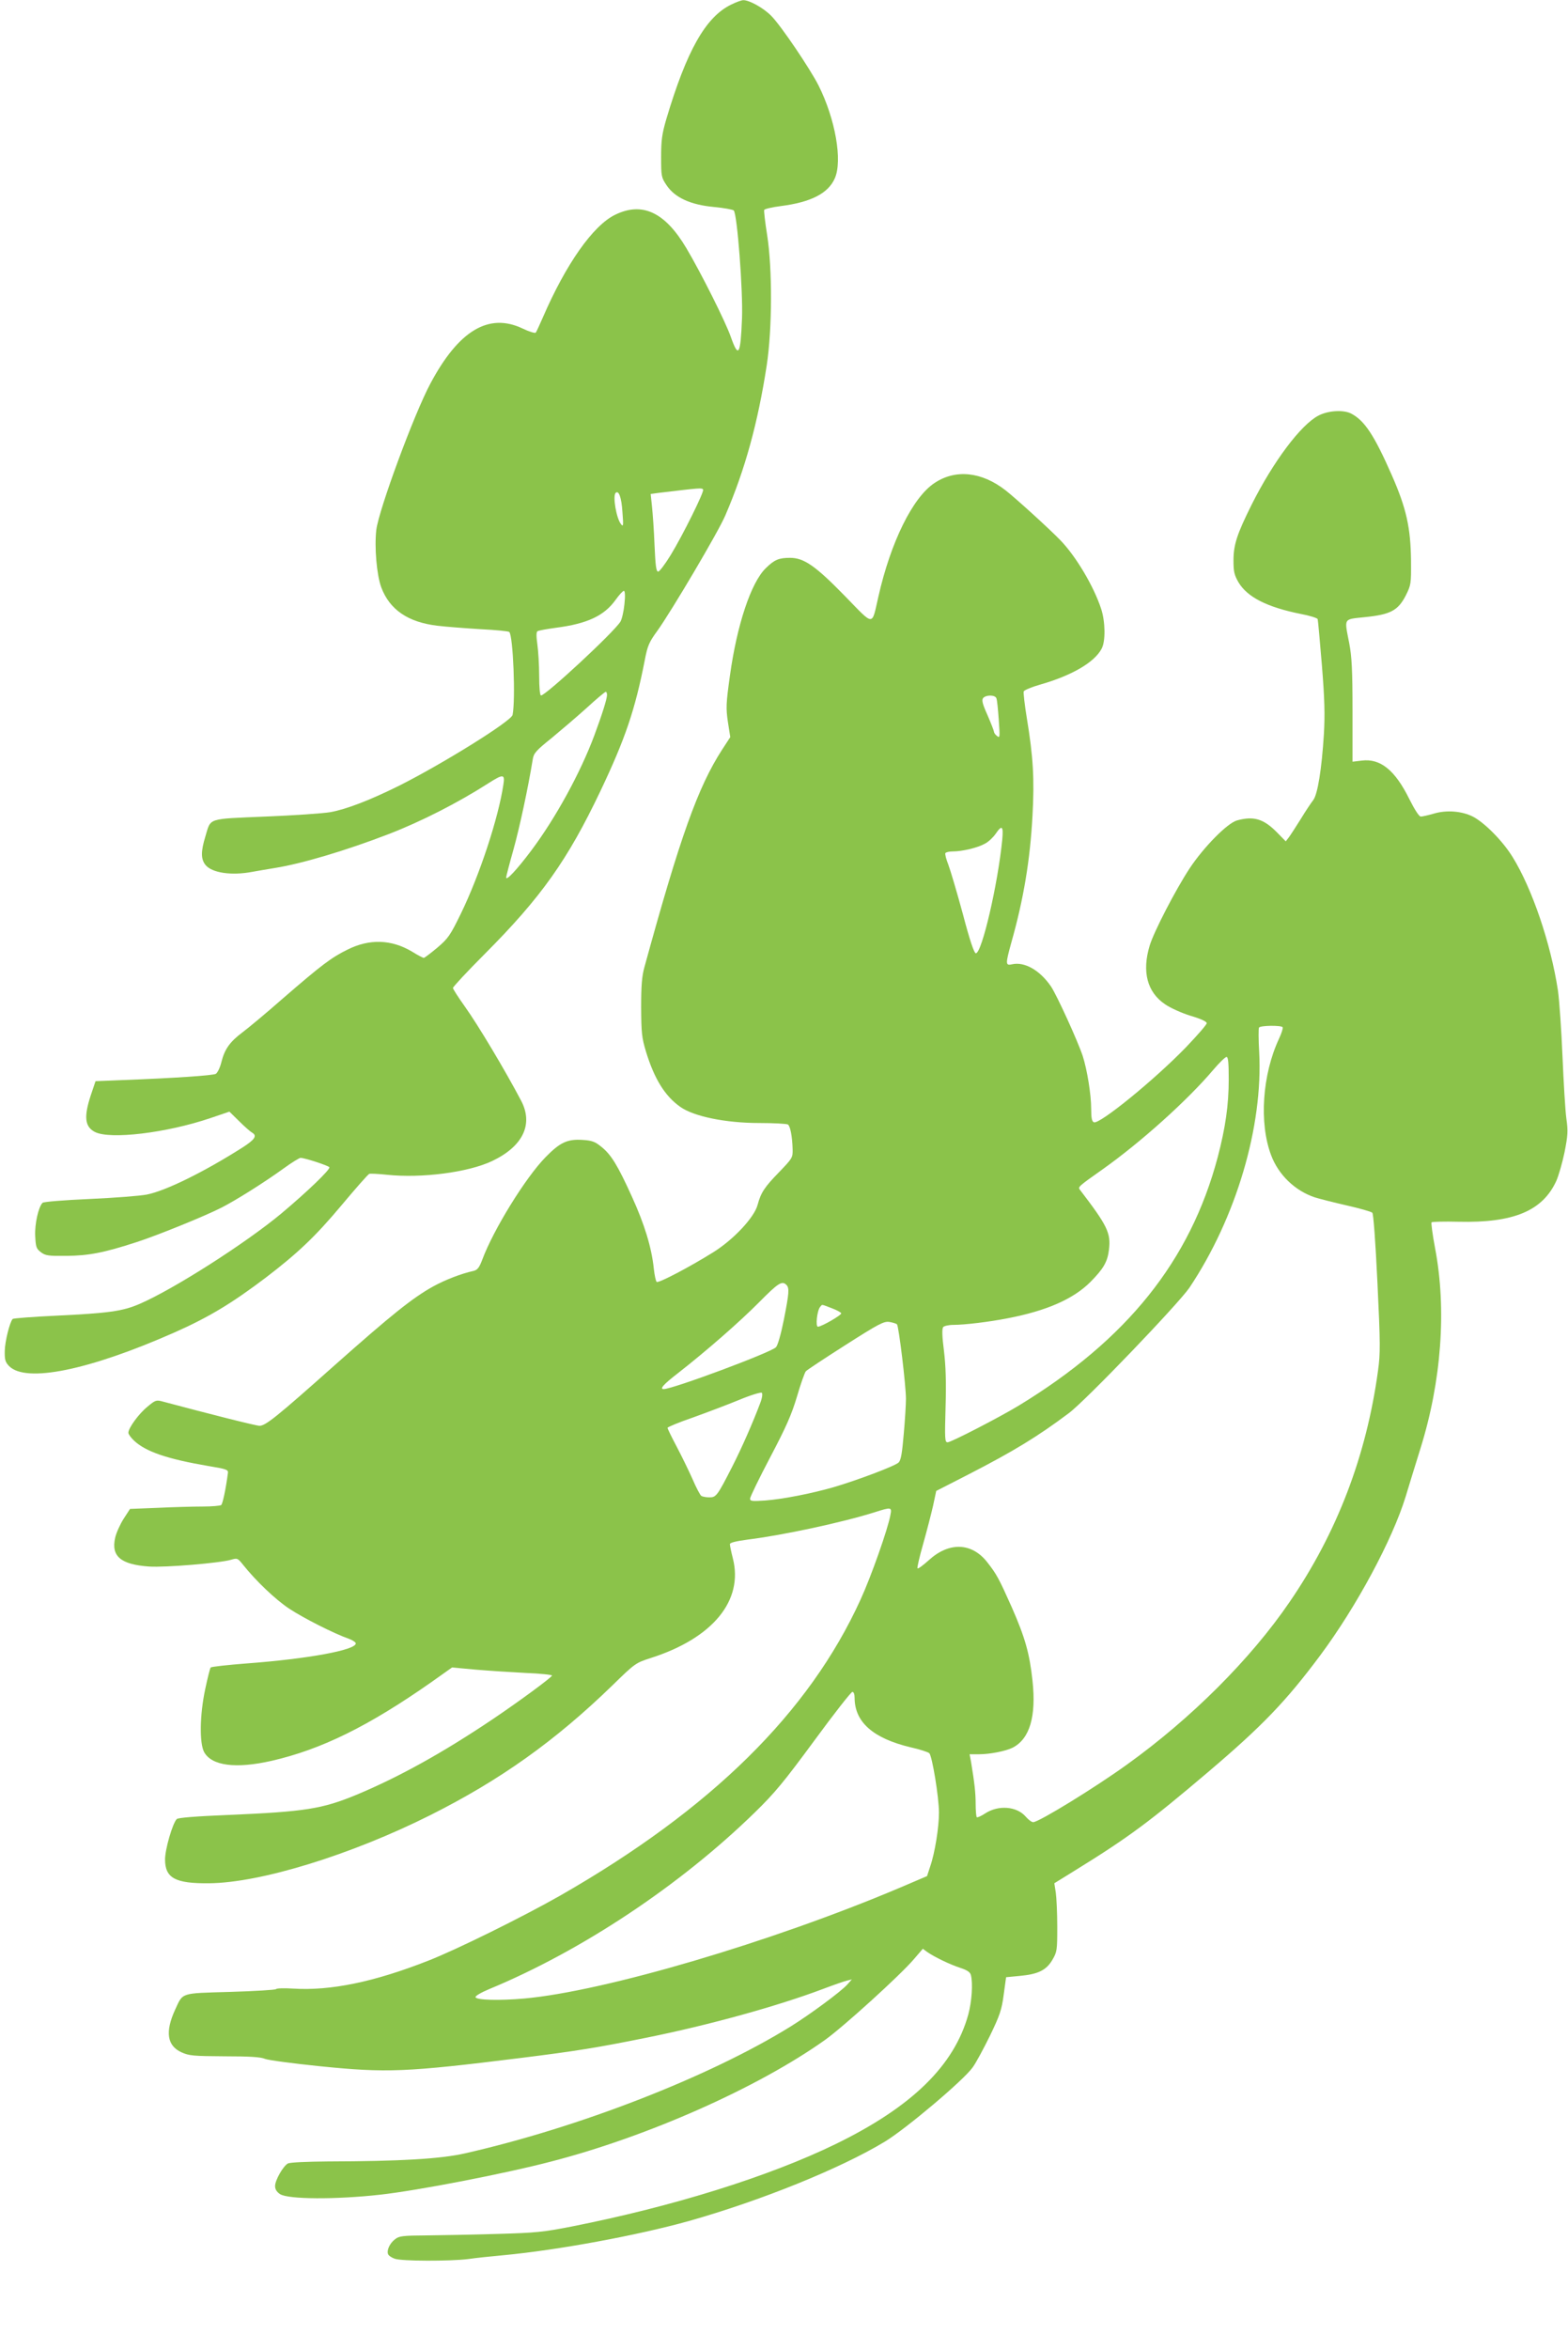
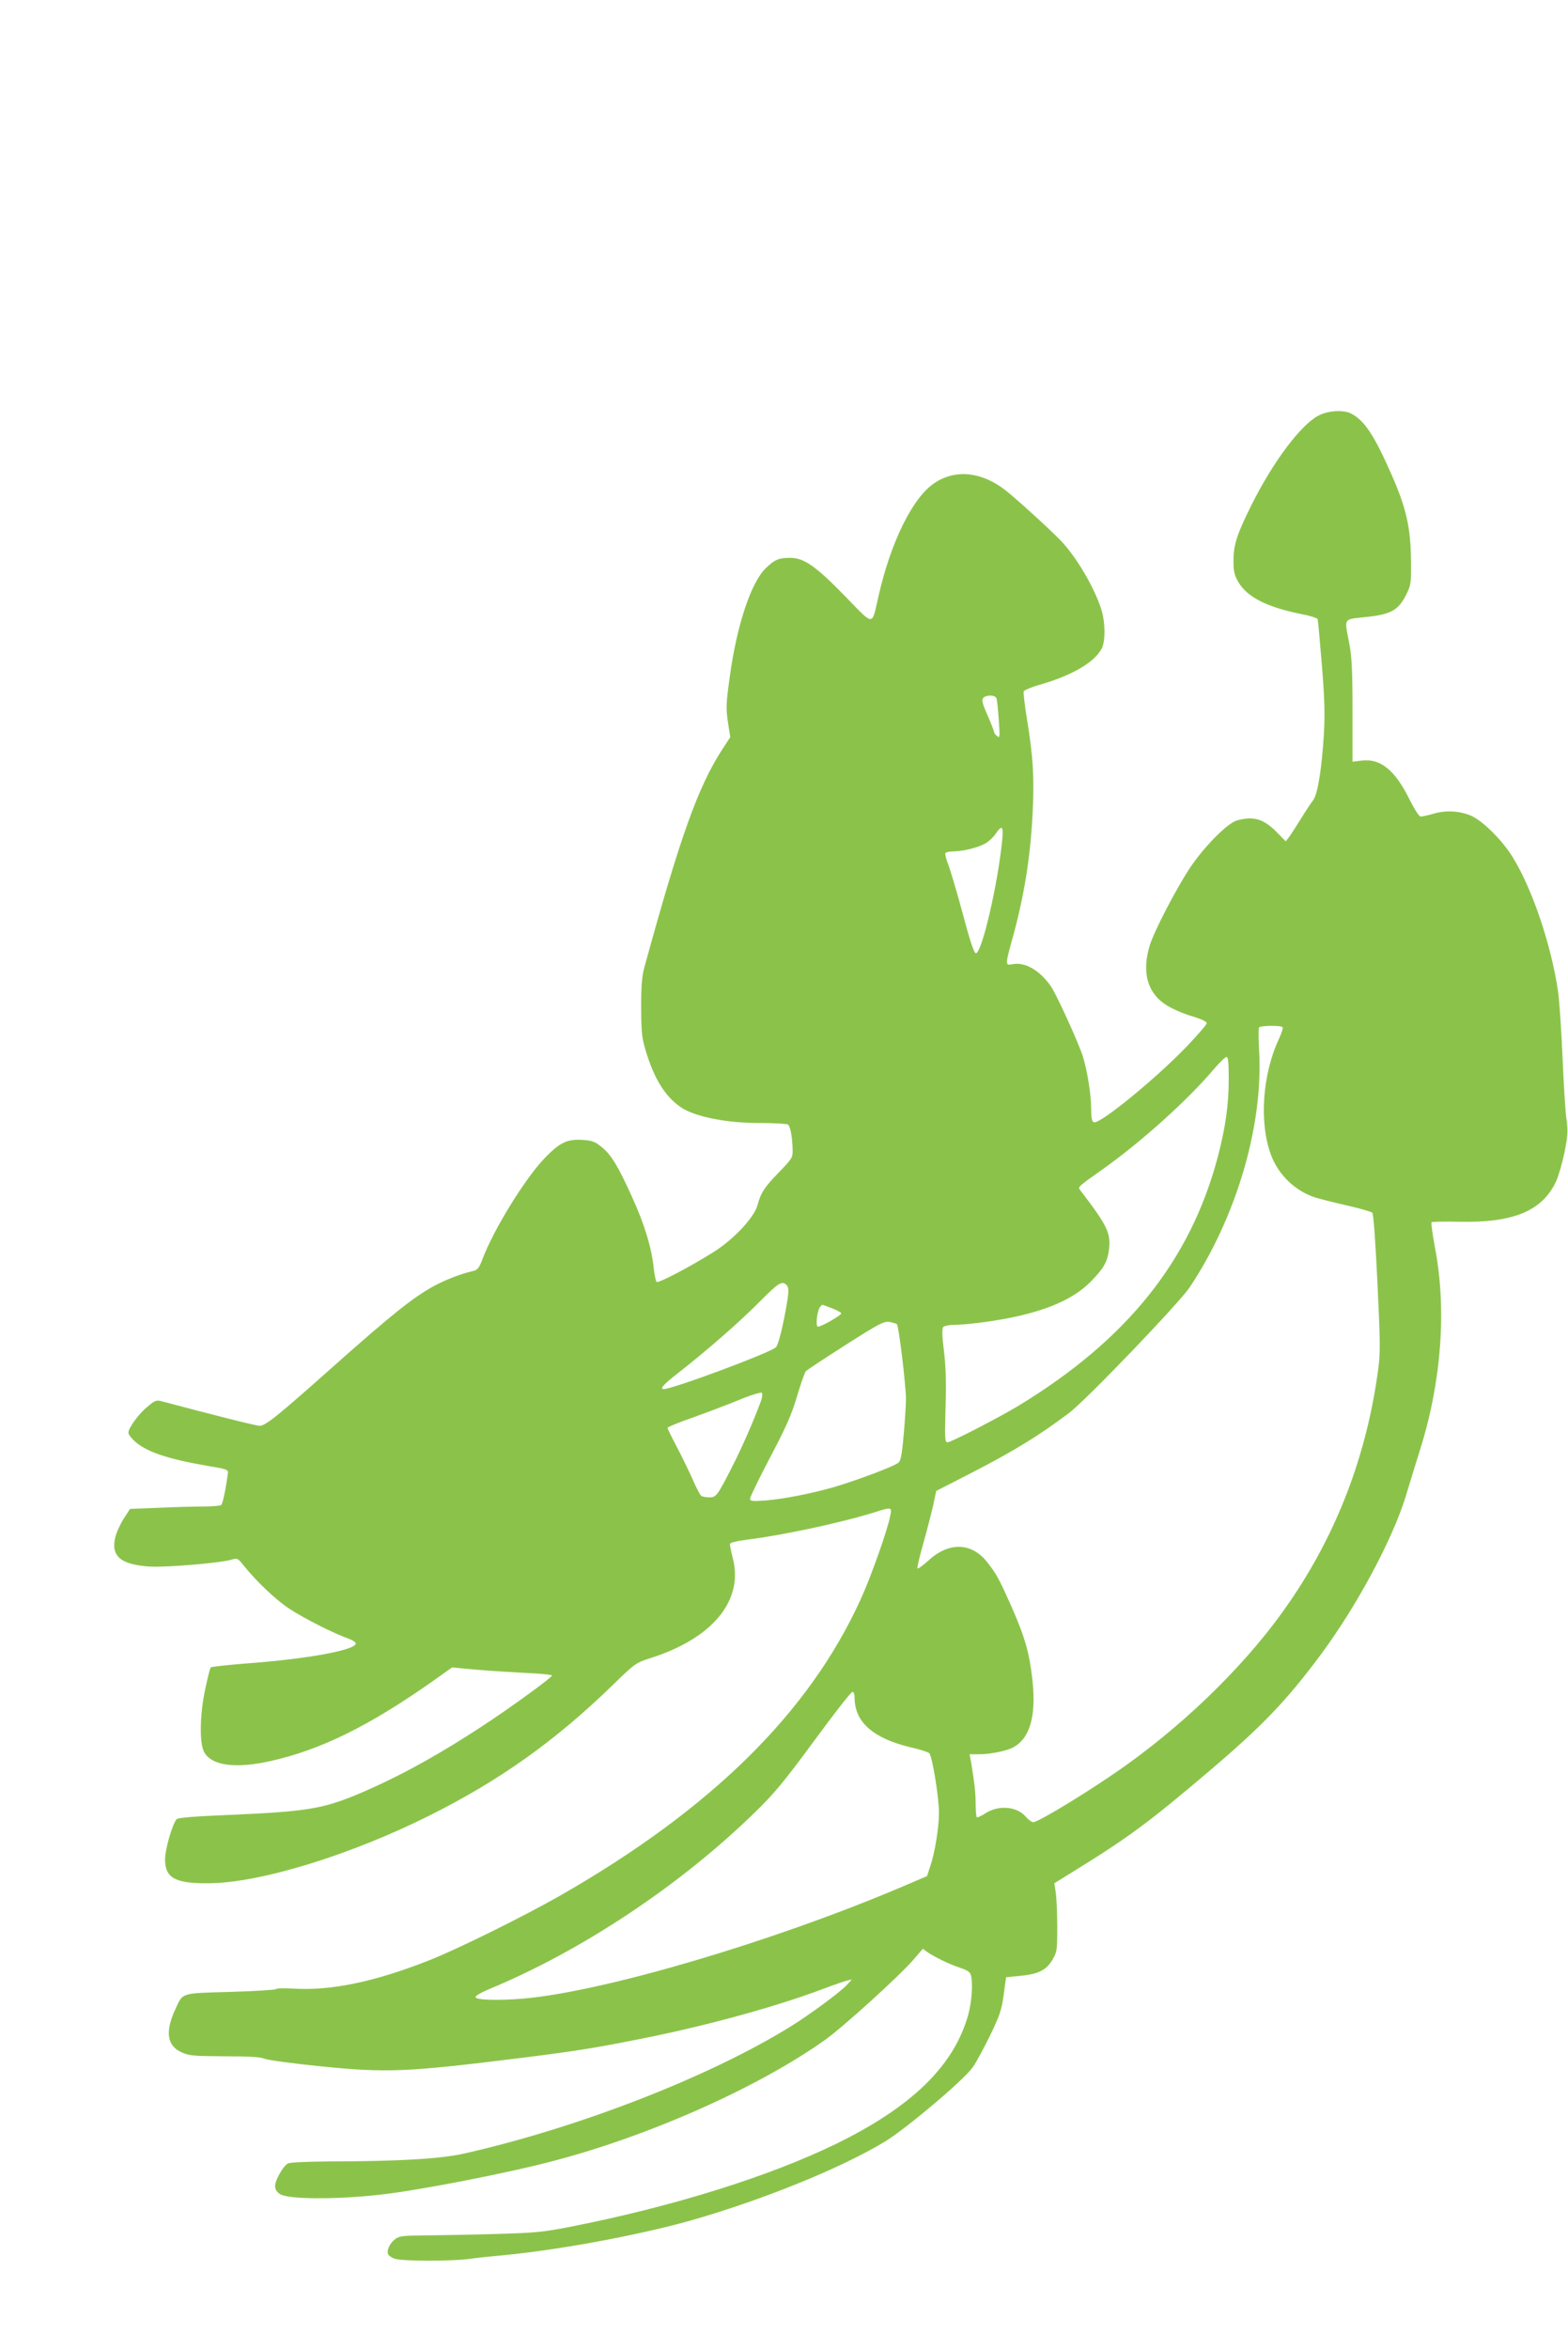
<svg xmlns="http://www.w3.org/2000/svg" version="1.0" width="855pt" height="1280pt" viewBox="0 0 855 1280" preserveAspectRatio="xMidYMid meet">
  <g transform="translate(0,1280) scale(0.1,-0.1)" fill="#8bc34a" stroke="none">
-     <path d="M3985 12774 c-138 -68 -241 -251 -352 -624 -23 -79 -28 -114 -28 -205 0 -106 1 -112 30 -155 45 -67 130 -106 258 -118 54 -5 103 -14 108 -19 19 -19 51 -440 45 -589 -8 -199 -19 -219 -61 -100 -28 81 -163 350 -242 483 -116 196 -240 255 -388 183 -121 -58 -269 -269 -395 -560 -18 -41 -35 -79 -39 -83 -4 -4 -37 6 -72 23 -184 87 -348 -11 -502 -300 -90 -168 -281 -687 -295 -797 -11 -95 2 -246 27 -314 46 -122 146 -190 306 -209 50 -6 156 -14 238 -19 81 -4 151 -11 154 -15 21 -21 35 -368 18 -452 -7 -34 -379 -265 -615 -384 -161 -80 -290 -130 -379 -146 -42 -7 -202 -18 -356 -24 -318 -14 -294 -5 -325 -108 -25 -82 -25 -123 0 -155 35 -44 142 -60 257 -38 26 5 82 14 123 21 145 23 387 95 618 184 179 69 379 171 546 278 80 51 90 50 81 -7 -27 -182 -129 -492 -231 -702 -59 -121 -70 -137 -130 -188 -36 -30 -69 -55 -73 -55 -5 0 -34 15 -64 34 -113 67 -232 71 -352 11 -88 -43 -142 -84 -350 -264 -91 -80 -192 -164 -223 -187 -69 -52 -97 -91 -115 -163 -7 -29 -21 -57 -30 -63 -17 -9 -221 -23 -509 -34 l-147 -6 -26 -77 c-38 -116 -33 -170 21 -199 82 -44 393 -6 632 75 l103 35 53 -52 c29 -29 61 -57 70 -62 30 -17 16 -38 -51 -81 -209 -133 -420 -237 -523 -257 -36 -7 -176 -18 -312 -24 -136 -6 -251 -15 -256 -21 -23 -24 -43 -116 -40 -180 3 -61 6 -70 31 -89 25 -19 41 -21 140 -20 120 1 204 17 382 75 106 34 369 140 463 188 77 39 236 139 338 213 44 32 86 58 93 58 23 0 151 -42 157 -51 7 -11 -122 -135 -263 -253 -195 -162 -585 -411 -772 -492 -94 -40 -166 -50 -456 -64 -126 -6 -233 -14 -236 -18 -16 -18 -42 -122 -43 -174 -1 -49 3 -61 24 -83 92 -92 433 -23 900 183 187 83 311 157 500 300 174 133 269 223 410 391 78 93 147 172 154 174 6 2 49 0 96 -5 189 -20 444 13 574 75 168 80 225 200 158 328 -88 167 -235 413 -308 515 -35 49 -64 94 -64 100 0 6 78 90 173 185 308 309 452 512 631 888 135 284 189 442 242 714 15 78 23 97 69 160 76 106 333 540 370 628 108 250 178 506 226 819 30 198 31 526 2 710 -11 69 -18 130 -16 136 2 5 43 15 91 21 164 21 258 69 294 151 43 96 3 324 -89 507 -47 92 -203 323 -256 377 -42 44 -122 88 -154 87 -10 0 -40 -11 -68 -25z m-151 -2642 c7 -11 -111 -249 -177 -357 -30 -49 -61 -90 -68 -90 -11 0 -15 31 -20 145 -3 80 -10 175 -14 212 l-7 66 43 6 c234 28 236 28 243 18z m-440 -122 c6 -76 5 -83 -8 -66 -25 31 -46 153 -29 170 17 16 32 -25 37 -104z m11 -502 c-4 -40 -14 -83 -22 -96 -38 -60 -407 -402 -433 -402 -6 0 -10 44 -10 108 0 59 -5 136 -10 172 -6 41 -6 67 1 70 5 4 50 12 101 19 170 22 262 65 324 151 20 28 40 50 46 50 6 0 8 -26 3 -72z m-95 -495 c0 -22 -28 -110 -69 -220 -75 -202 -211 -451 -344 -628 -78 -104 -137 -167 -137 -147 0 6 18 75 40 153 33 118 80 337 105 491 5 33 18 48 103 116 53 44 140 118 192 165 52 48 98 86 103 87 4 0 7 -8 7 -17z" />
    <path d="M7189 10535 c-96 -50 -246 -250 -364 -485 -80 -161 -99 -218 -99 -305 0 -59 4 -78 27 -118 48 -81 156 -136 341 -173 48 -9 89 -22 91 -28 2 -6 12 -119 23 -251 15 -184 17 -271 11 -375 -12 -192 -34 -328 -58 -360 -11 -14 -42 -60 -68 -103 -27 -43 -56 -88 -65 -100 l-17 -22 -48 49 c-73 74 -127 90 -218 65 -53 -15 -181 -145 -258 -261 -77 -117 -195 -345 -218 -421 -43 -142 -14 -254 84 -320 29 -20 91 -48 140 -63 55 -16 87 -31 87 -40 0 -8 -51 -66 -112 -130 -172 -178 -472 -422 -503 -410 -11 4 -15 22 -15 73 0 78 -22 213 -46 288 -28 84 -142 333 -173 379 -61 89 -144 136 -212 121 -37 -8 -37 0 -4 120 67 237 102 449 115 690 11 199 4 320 -31 532 -12 72 -19 138 -17 145 3 7 43 24 89 37 172 49 297 121 336 196 22 40 20 147 -2 215 -40 124 -139 290 -224 377 -61 63 -245 230 -298 271 -131 102 -273 116 -387 40 -119 -78 -239 -322 -306 -618 -38 -165 -20 -165 -183 2 -160 164 -223 208 -299 208 -61 0 -85 -10 -132 -56 -81 -78 -158 -311 -196 -587 -21 -150 -22 -176 -11 -251 l13 -83 -45 -69 c-131 -203 -228 -473 -423 -1184 -14 -50 -18 -101 -18 -220 1 -139 3 -164 27 -243 45 -146 102 -239 185 -298 73 -53 248 -89 432 -89 80 0 150 -4 156 -8 13 -8 24 -64 26 -135 1 -46 -1 -49 -74 -125 -79 -81 -99 -111 -117 -178 -18 -69 -133 -191 -243 -259 -128 -80 -296 -168 -307 -161 -5 3 -12 36 -16 73 -12 115 -51 242 -119 391 -78 172 -114 231 -169 274 -33 27 -51 33 -102 36 -82 5 -122 -14 -201 -95 -108 -110 -284 -395 -344 -557 -17 -45 -27 -57 -48 -62 -68 -15 -153 -48 -219 -84 -114 -63 -229 -156 -536 -428 -319 -284 -379 -332 -412 -332 -19 0 -272 64 -527 132 -36 10 -41 8 -84 -28 -47 -38 -104 -116 -104 -142 0 -8 14 -27 31 -43 64 -60 181 -100 404 -138 97 -16 110 -20 108 -37 -12 -91 -29 -170 -37 -176 -6 -4 -52 -8 -102 -8 -50 0 -159 -3 -243 -7 l-152 -6 -35 -54 c-19 -30 -40 -76 -46 -103 -23 -101 30 -146 185 -157 87 -6 387 19 447 37 34 10 36 9 65 -27 70 -88 176 -189 251 -239 77 -51 244 -136 327 -165 20 -7 37 -19 37 -25 0 -36 -259 -84 -594 -109 -104 -8 -193 -18 -197 -22 -4 -4 -17 -57 -30 -118 -30 -141 -32 -294 -6 -343 41 -75 173 -92 367 -48 272 62 530 189 875 431 l110 78 130 -12 c72 -6 194 -14 273 -18 78 -3 142 -10 142 -14 0 -9 -182 -143 -325 -239 -274 -184 -510 -314 -739 -410 -189 -78 -280 -93 -706 -111 -173 -7 -269 -15 -276 -22 -23 -23 -64 -165 -64 -220 0 -102 56 -132 240 -130 280 2 775 155 1206 371 381 191 682 405 994 708 123 120 126 122 210 149 337 108 505 313 446 543 -9 35 -16 69 -16 77 0 8 31 16 98 25 187 23 515 93 692 149 91 29 94 28 85 -16 -13 -74 -105 -335 -163 -461 -281 -616 -814 -1141 -1637 -1612 -206 -117 -566 -295 -720 -355 -295 -116 -533 -165 -737 -152 -48 3 -90 2 -93 -3 -3 -4 -115 -11 -249 -15 -277 -8 -257 -2 -302 -99 -54 -119 -43 -194 35 -230 42 -19 64 -21 236 -22 137 0 198 -4 220 -14 17 -7 151 -25 298 -40 365 -37 470 -33 1097 45 305 38 416 56 688 111 338 68 713 172 957 264 61 23 121 44 135 47 l25 6 -25 -28 c-35 -39 -202 -162 -308 -228 -442 -274 -1154 -551 -1777 -692 -132 -30 -350 -43 -748 -44 -114 -1 -206 -5 -217 -11 -26 -14 -70 -91 -70 -123 0 -18 9 -32 27 -44 44 -29 307 -30 547 -3 206 23 677 114 933 181 526 136 1125 402 1490 661 99 70 413 355 486 441 l49 57 26 -19 c40 -27 120 -66 178 -85 37 -12 54 -23 58 -39 12 -45 5 -145 -14 -215 -77 -279 -308 -504 -725 -707 -362 -176 -884 -339 -1435 -448 -158 -31 -197 -35 -410 -41 -129 -4 -302 -7 -383 -8 -131 -1 -151 -3 -173 -21 -29 -22 -46 -60 -38 -81 3 -8 19 -19 36 -25 38 -14 301 -14 400 -2 40 6 127 15 193 21 298 28 730 108 1010 186 393 111 827 286 1070 433 114 69 431 336 479 405 17 23 59 101 94 172 54 112 64 141 75 224 l13 95 73 7 c101 9 146 31 179 87 26 44 27 53 27 181 0 74 -4 158 -8 186 l-8 51 118 73 c288 178 402 263 718 531 297 252 427 387 614 638 198 266 394 631 466 866 15 50 51 167 80 260 115 367 144 760 80 1094 -14 74 -22 137 -19 140 3 3 69 5 147 3 300 -7 458 59 533 222 13 29 33 99 45 156 18 92 20 115 10 185 -6 44 -15 196 -21 338 -6 142 -17 304 -25 360 -39 256 -141 556 -248 728 -54 87 -152 186 -216 219 -60 30 -143 37 -213 16 -31 -9 -63 -16 -71 -16 -9 0 -34 39 -62 95 -78 158 -158 223 -260 210 l-50 -6 0 278 c0 222 -4 296 -18 368 -27 140 -34 129 87 142 138 14 179 36 221 117 29 58 30 64 29 190 -2 180 -25 285 -105 467 -95 216 -148 297 -221 335 -42 22 -126 17 -179 -11z m-1756 -1540 c4 -8 9 -60 13 -117 7 -95 6 -102 -9 -89 -10 7 -17 18 -17 23 0 5 -16 46 -35 90 -28 62 -33 83 -24 94 15 18 65 18 72 -1z m32 -772 c-24 -242 -111 -618 -144 -618 -9 0 -33 70 -71 215 -32 118 -68 239 -79 268 -12 30 -19 58 -16 63 4 5 21 9 40 9 52 0 136 20 175 42 20 10 46 35 59 54 35 51 43 43 36 -33z m1529 -1021 c3 -5 -6 -33 -20 -63 -91 -195 -109 -459 -43 -634 40 -107 130 -194 238 -230 25 -8 104 -28 174 -44 71 -16 134 -34 140 -40 6 -6 17 -152 28 -383 16 -331 16 -385 3 -478 -63 -463 -224 -884 -482 -1260 -212 -311 -538 -636 -888 -887 -178 -128 -480 -313 -510 -313 -9 0 -26 13 -40 29 -49 58 -150 66 -223 18 -21 -14 -42 -23 -45 -20 -3 4 -6 36 -6 72 0 61 -6 113 -25 229 l-8 42 51 0 c60 0 146 17 184 36 93 48 129 170 108 365 -16 148 -40 234 -113 400 -70 157 -83 181 -135 247 -84 106 -207 110 -317 10 -31 -28 -58 -48 -62 -45 -3 4 11 64 31 134 20 71 44 164 54 208 l17 80 176 90 c247 127 378 207 546 333 90 66 600 598 659 685 254 380 402 878 380 1285 -4 67 -4 127 -1 132 7 12 122 13 129 2z m-294 -284 c0 -140 -18 -264 -60 -424 -150 -565 -495 -995 -1085 -1354 -104 -63 -369 -200 -388 -200 -15 0 -16 18 -11 193 4 136 1 225 -9 307 -10 77 -11 119 -4 128 5 6 30 12 56 12 60 0 195 16 296 36 213 41 358 105 451 198 71 72 93 109 101 176 11 91 -9 131 -159 327 -11 14 -7 18 122 109 212 150 466 379 605 543 33 39 66 71 73 71 9 0 12 -31 12 -122z m-2412 -1120 c17 -17 15 -44 -14 -191 -16 -79 -33 -139 -43 -149 -28 -29 -563 -228 -612 -228 -24 0 -1 26 78 87 155 121 336 279 443 387 103 104 124 118 148 94z m247 -127 c27 -10 51 -23 52 -28 3 -9 -107 -73 -127 -73 -14 0 -5 87 12 108 13 15 4 15 63 -7z m356 -88 c10 -10 49 -335 49 -406 0 -28 -5 -114 -12 -191 -9 -105 -15 -143 -28 -156 -19 -19 -226 -97 -356 -135 -119 -34 -271 -64 -370 -72 -73 -5 -84 -4 -84 10 0 9 49 110 109 224 88 167 117 233 147 333 20 69 42 130 48 137 6 7 103 71 216 143 182 116 209 130 239 126 19 -3 38 -9 42 -13z m-746 -430 c-39 -104 -100 -243 -151 -343 -83 -163 -89 -170 -126 -170 -18 0 -38 4 -44 8 -6 4 -28 45 -48 92 -21 47 -60 127 -87 178 -27 51 -49 96 -49 101 0 4 62 30 138 56 75 27 189 70 252 96 65 27 119 43 124 39 5 -6 2 -29 -9 -57z m515 -1605 c0 -132 100 -221 305 -270 50 -11 95 -26 102 -32 16 -15 53 -241 53 -324 0 -80 -22 -219 -48 -294 l-17 -52 -150 -64 c-700 -296 -1606 -563 -2045 -603 -137 -12 -262 -9 -267 7 -2 7 31 26 74 44 505 209 1042 566 1448 962 110 107 160 168 325 392 107 146 201 266 208 266 7 0 12 -13 12 -32z" />
  </g>
</svg>